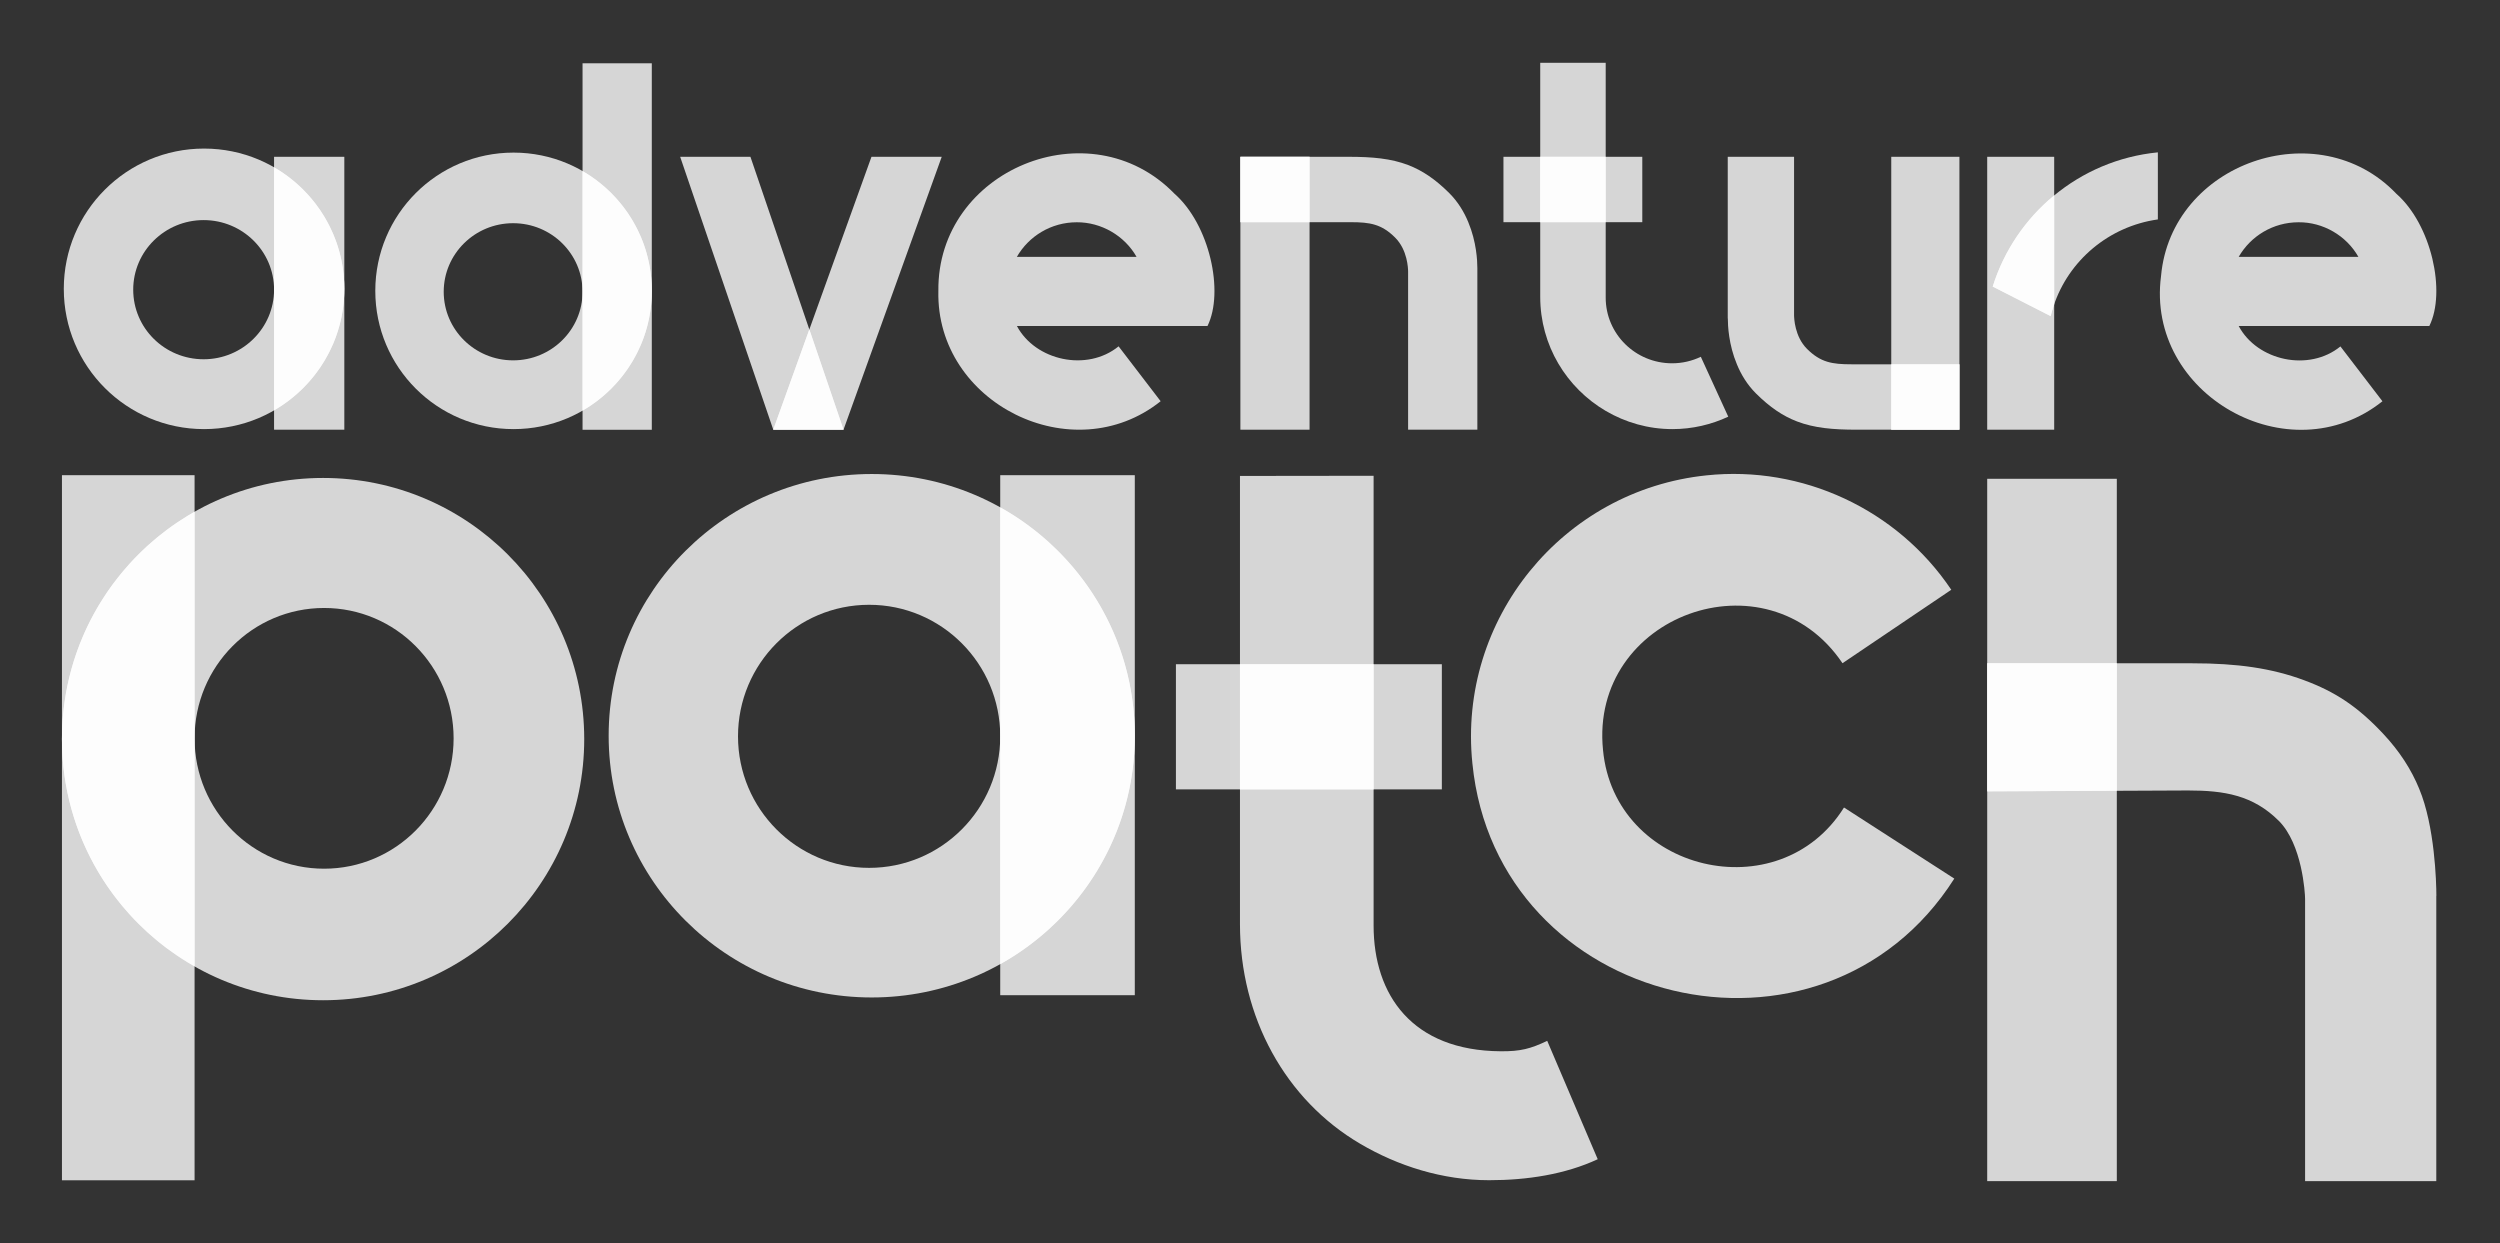
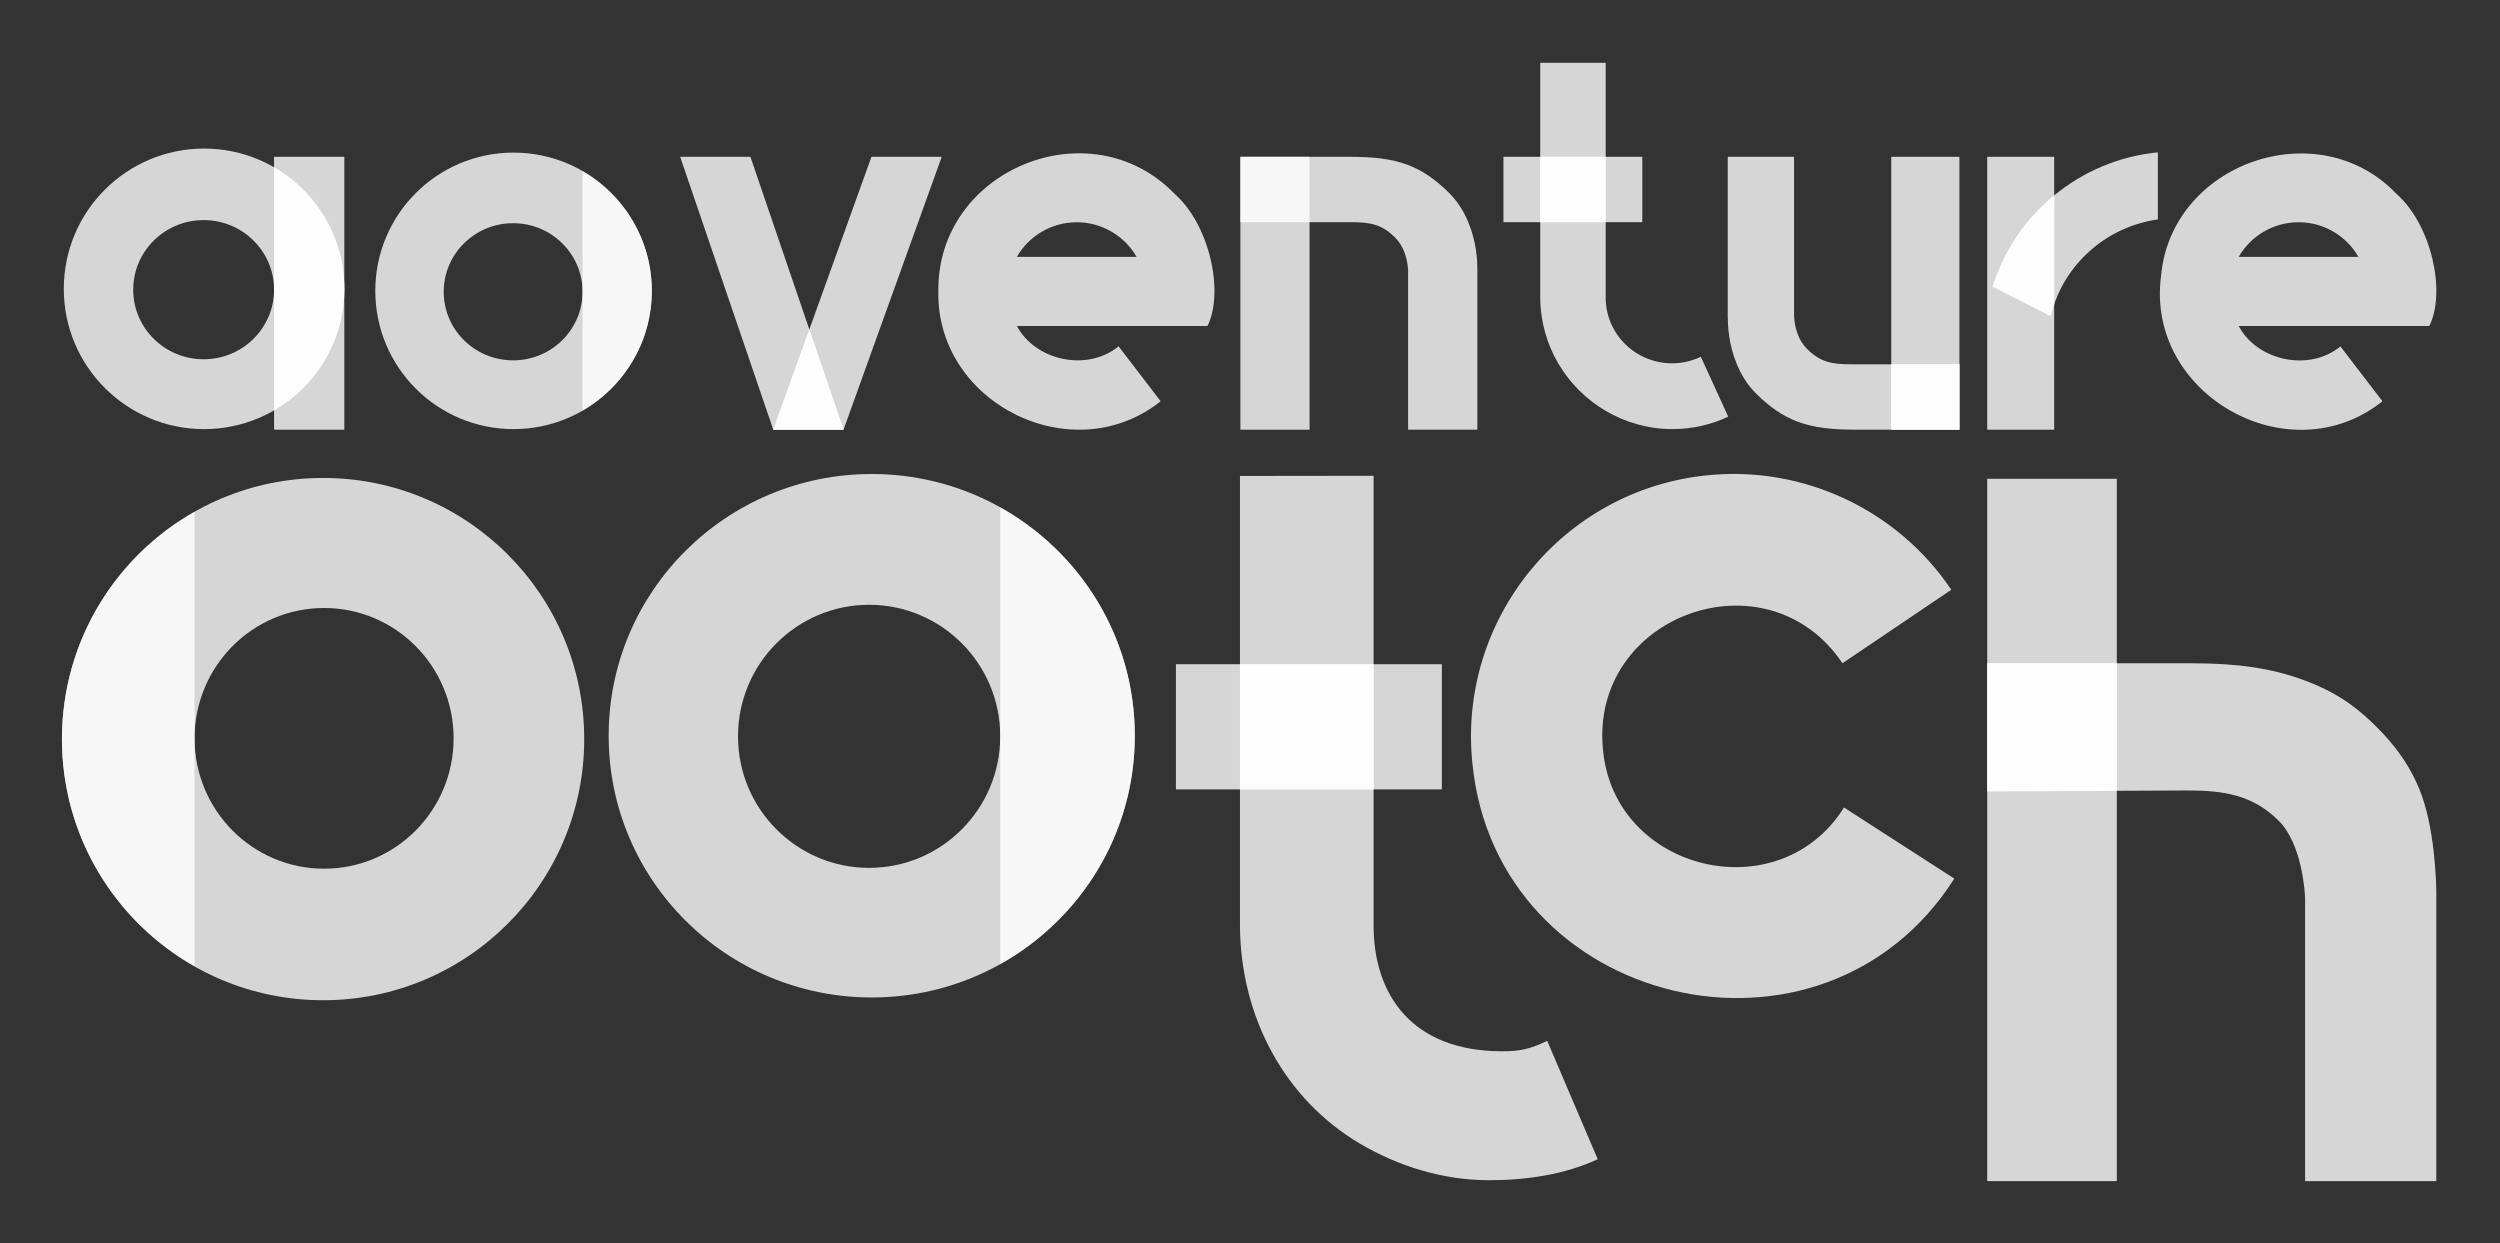
<svg xmlns="http://www.w3.org/2000/svg" id="CREATIVE" viewBox="0 0 297.83 148.11">
  <rect x="0" y="0" width="297.83" height="148.11" fill="#333333" stroke="none" />
  <defs>
    <style>
      .cls-1 {
        fill: #fff;
        opacity: .8;
      }
    </style>
  </defs>
  <path class="cls-1" d="M176,31.94v19.25h-8.25v-18.83c0-.38-.07-2.58-1.54-4.05-1.62-1.62-3.01-1.84-5.29-1.84h-13.15v-7.79h12.89c2.83,0,5.05.2,7.09.98,1.68.64,3.23,1.68,4.9,3.34,1.05,1.05,1.78,2.27,2.27,3.47.98,2.34,1.08,4.61,1.08,5.47Z" />
  <polygon class="cls-1" points="92.12 51.19 100.49 51.19 89.4 18.68 81.03 18.68 92.12 51.19" />
-   <rect class="cls-1" x="69.4" y="7.54" width="8.25" height="43.66" />
  <rect class="cls-1" x="32.65" y="18.68" width="8.37" height="32.51" />
  <path class="cls-1" d="M257.07,18.15v7.99c-5.85.83-10.63,4.89-12.42,10.31-.13.4-.25.8-.35,1.21l-6.9-3.52c1.34-4.28,3.89-8.01,7.25-10.8,3.44-2.86,7.72-4.73,12.42-5.19Z" />
-   <rect class="cls-1" x="7.38" y="56.61" width="15.8" height="84" />
-   <rect class="cls-1" x="119.16" y="56.61" width="16.03" height="61.95" />
  <path class="cls-1" d="M184.32,124c-1.98.94-3.18,1.26-5.52,1.24-10.57-.06-15.16-6.71-15.16-14.98v-53.58l-15.92.02v53.4c0,11.1,5.41,20.93,14.34,26.17,4.48,2.63,9.77,4.33,15.34,4.33,4.55,0,9.07-.7,12.94-2.5l-6.02-14.11Z" />
  <path class="cls-1" d="M290.24,106.73v33.98h-15.63v-33.61c0-.72-.35-6.53-3.13-9.31-3.07-3.06-6.49-3.62-10.81-3.62l-23.92.11v-15.26h24.43c5.36,0,9.44.58,13.32,2.02,3.67,1.36,6.35,3.11,9.4,6.36,1.98,2.11,3.37,4.29,4.3,6.56,1.86,4.43,2.05,11.14,2.05,12.77Z" />
  <path class="cls-1" d="M24.31,17.7c-9.23,0-16.71,7.48-16.71,16.71s7.48,16.71,16.71,16.71,16.71-7.48,16.71-16.71-7.48-16.71-16.71-16.71ZM24.26,42.8c-4.64,0-8.39-3.71-8.39-8.29s3.76-8.29,8.39-8.29,8.39,3.71,8.39,8.29-3.76,8.29-8.39,8.29Z" />
  <polygon class="cls-1" points="100.49 51.19 92.12 51.19 103.82 18.68 112.19 18.68 100.49 51.19" />
  <path class="cls-1" d="M61.18,18.18c-9.1,0-16.47,7.37-16.47,16.47s7.37,16.47,16.47,16.47,16.47-7.37,16.47-16.47-7.37-16.47-16.47-16.47ZM61.13,42.93c-4.57,0-8.27-3.66-8.27-8.17s3.7-8.17,8.27-8.17,8.27,3.66,8.27,8.17-3.7,8.17-8.27,8.17Z" />
  <path class="cls-1" d="M103.85,56.47c-17.31,0-31.34,13.96-31.34,31.18s14.03,31.18,31.34,31.18,31.34-13.96,31.34-31.18-14.03-31.18-31.34-31.18ZM103.54,103.39c-8.63,0-15.62-7.02-15.62-15.67s6.99-15.67,15.62-15.67,15.62,7.02,15.62,15.67-6.99,15.67-15.62,15.67Z" />
  <path class="cls-1" d="M38.49,56.94c-17.18,0-31.11,13.93-31.11,31.11s13.93,31.11,31.11,31.11,31.11-13.93,31.11-31.11-13.93-31.11-31.11-31.11ZM38.61,103.49c-8.52,0-15.43-6.95-15.43-15.53s6.91-15.53,15.43-15.53,15.43,6.95,15.43,15.53-6.91,15.53-15.43,15.53Z" />
  <rect class="cls-1" x="225.31" y="18.68" width="8.12" height="32.51" />
  <rect class="cls-1" x="236.74" y="18.68" width="7.98" height="32.51" />
  <path class="cls-1" d="M205.83,37.93v-19.25h7.9v18.83c0,.38.07,2.58,1.54,4.05,1.62,1.62,3.01,1.84,5.29,1.84h12.87v7.79h-12.25c-2.83,0-5.05-.2-7.09-.98-1.68-.64-3.23-1.68-4.9-3.34-1.05-1.05-1.78-2.27-2.27-3.47-.98-2.34-1.08-4.61-1.08-5.47Z" />
  <rect class="cls-1" x="179.11" y="18.68" width="16.54" height="7.79" />
  <path class="cls-1" d="M202.61,42.51c-1.03.49-2.19.77-3.41.77-4.37,0-7.91-3.5-7.91-7.82V7.48h-7.8v27.88c0,5.8,3.14,10.85,7.8,13.59,2.34,1.37,5.05,2.17,7.96,2.17,2.37,0,4.62-.54,6.64-1.48l-3.27-7.14Z" />
  <rect class="cls-1" x="140.09" y="79.13" width="31.68" height="14.91" />
  <path class="cls-1" d="M190.97,89.35c-1.63-16.06,19.51-23.72,28.53-10.34l12.96-8.75c-6.45-9.61-17.78-14.83-29.15-13.63-17.16,1.77-29.67,17.17-27.9,34.32,2.89,29.14,41.7,38.41,57.41,13.72l-13.14-8.47c-7.74,12.35-27.36,7.66-28.71-6.86Z" />
  <rect class="cls-1" x="236.74" y="57.04" width="15.44" height="83.67" />
  <path class="cls-1" d="M121.14,38.84h22.71c2.01-4.07.25-12.09-3.94-15.77-10.05-10.34-28.28-2.85-28.12,11.59-.31,13.4,16.02,21.49,26.48,13.14l-5.01-6.54c-3.75,3.06-9.91,1.72-12.12-2.43ZM128.27,26.48c2.91-.02,5.7,1.59,7.13,4.12h-14.26c1.43-2.48,4.1-4.12,7.13-4.12Z" />
  <path class="cls-1" d="M283.83,47.81l-5.01-6.54c-3.75,3.06-9.91,1.72-12.12-2.43h22.71c2.02-4.07.25-12.09-3.94-15.77-9.33-9.76-26.82-3.66-28.02,9.81-1.86,14.11,15.27,23.79,26.38,14.92ZM273.83,26.48c2.91-.03,5.7,1.59,7.13,4.12h-14.26c1.43-2.48,4.1-4.12,7.13-4.12Z" />
  <rect class="cls-1" x="147.77" y="18.68" width="8.24" height="32.51" />
-   <rect class="cls-1" x="147.77" y="18.68" width="8.24" height="7.79" />
  <path class="cls-1" d="M32.65,48.88c5-2.89,8.37-8.28,8.37-14.47s-3.37-11.58-8.37-14.47v28.94Z" />
  <polygon class="cls-1" points="100.49 51.19 96.42 39.25 92.12 51.19 100.49 51.19" />
  <path class="cls-1" d="M69.4,48.91c4.93-2.85,8.25-8.16,8.25-14.26s-3.32-11.41-8.25-14.26v28.51Z" />
  <path class="cls-1" d="M135.19,87.65c0-11.69-6.47-21.86-16.03-27.2v54.4c9.56-5.34,16.03-15.52,16.03-27.2Z" />
  <path class="cls-1" d="M23.18,60.97c-9.43,5.34-15.8,15.46-15.8,27.07s6.37,21.73,15.8,27.07v-54.15Z" />
  <rect class="cls-1" x="225.31" y="43.4" width="8.12" height="7.79" />
  <polygon class="cls-1" points="191.28 26.47 191.28 21.78 191.28 18.68 183.48 18.68 183.48 26.47 191.28 26.47" />
  <polygon class="cls-1" points="163.64 84.06 163.64 79.13 147.72 79.13 147.72 94.04 163.64 94.04 163.64 84.06" />
  <path class="cls-1" d="M237.4,34.14l6.9,3.52c.1-.41.22-.81.35-1.21.02-.06.05-.13.07-.19v-12.98s-.05.04-.07.05c-3.36,2.79-5.91,6.52-7.25,10.8Z" />
  <polygon class="cls-1" points="236.74 79.01 236.74 94.27 252.18 94.2 252.18 79.01 236.74 79.01" />
</svg>